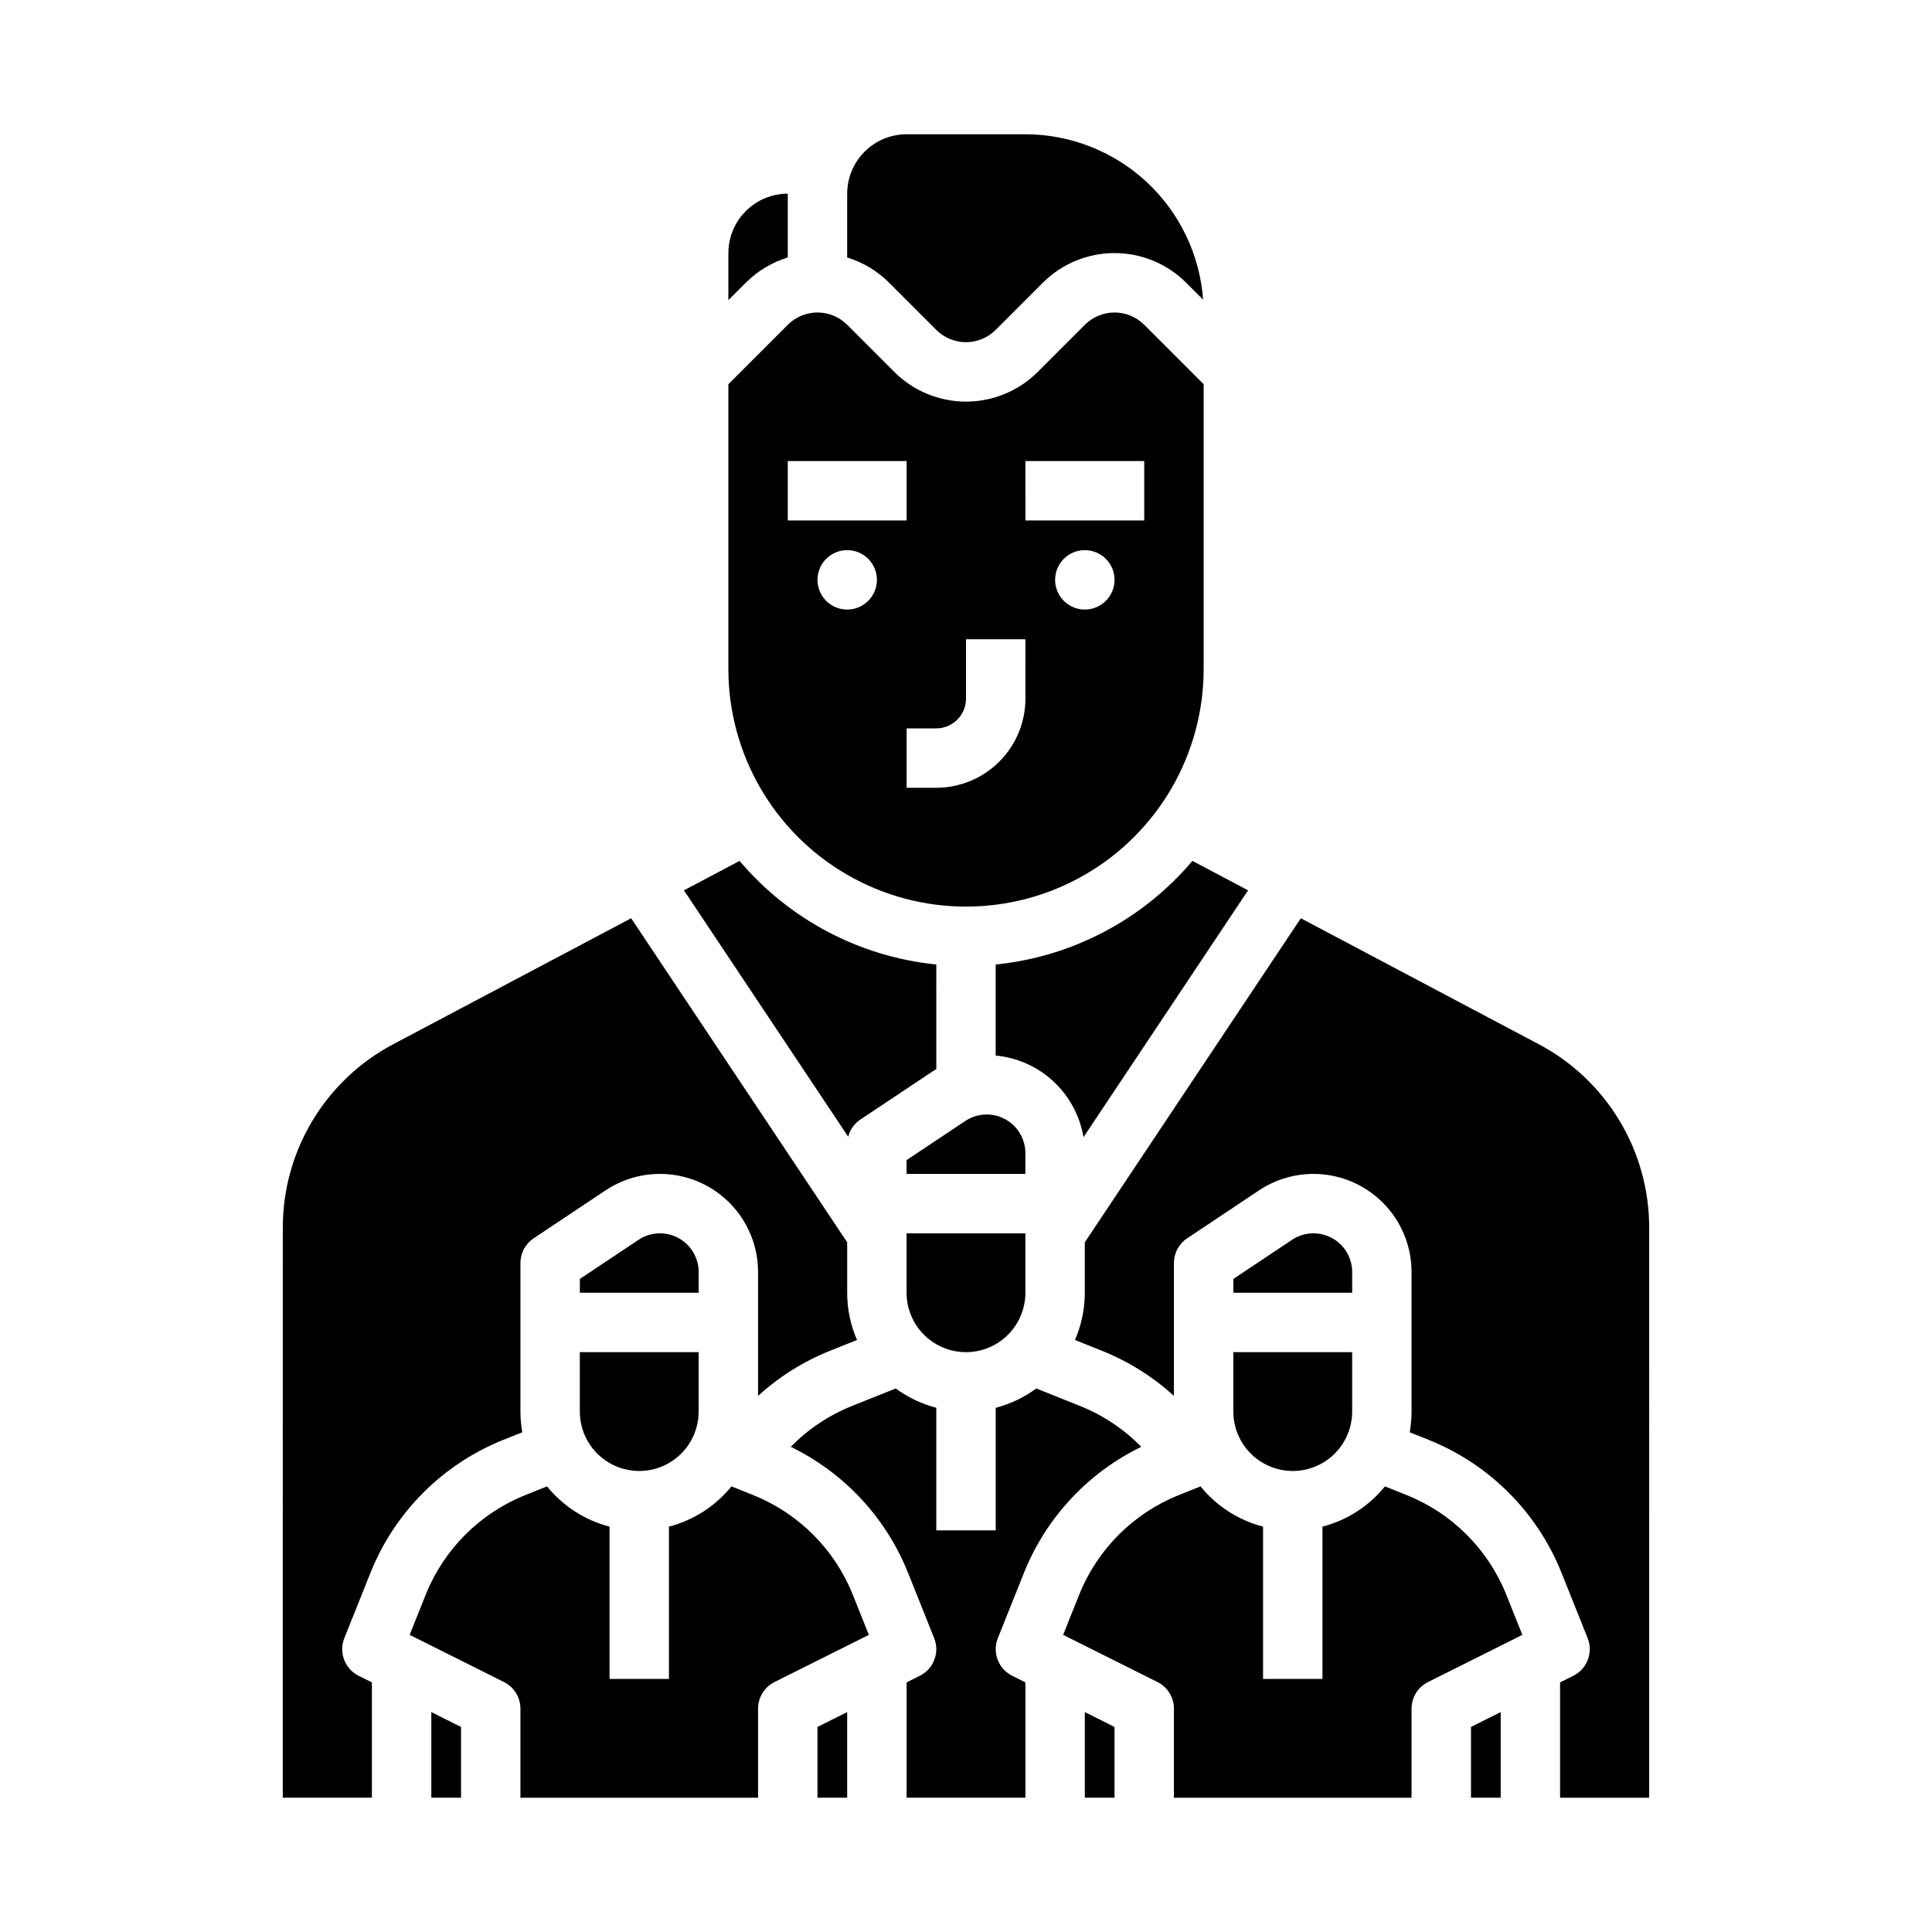
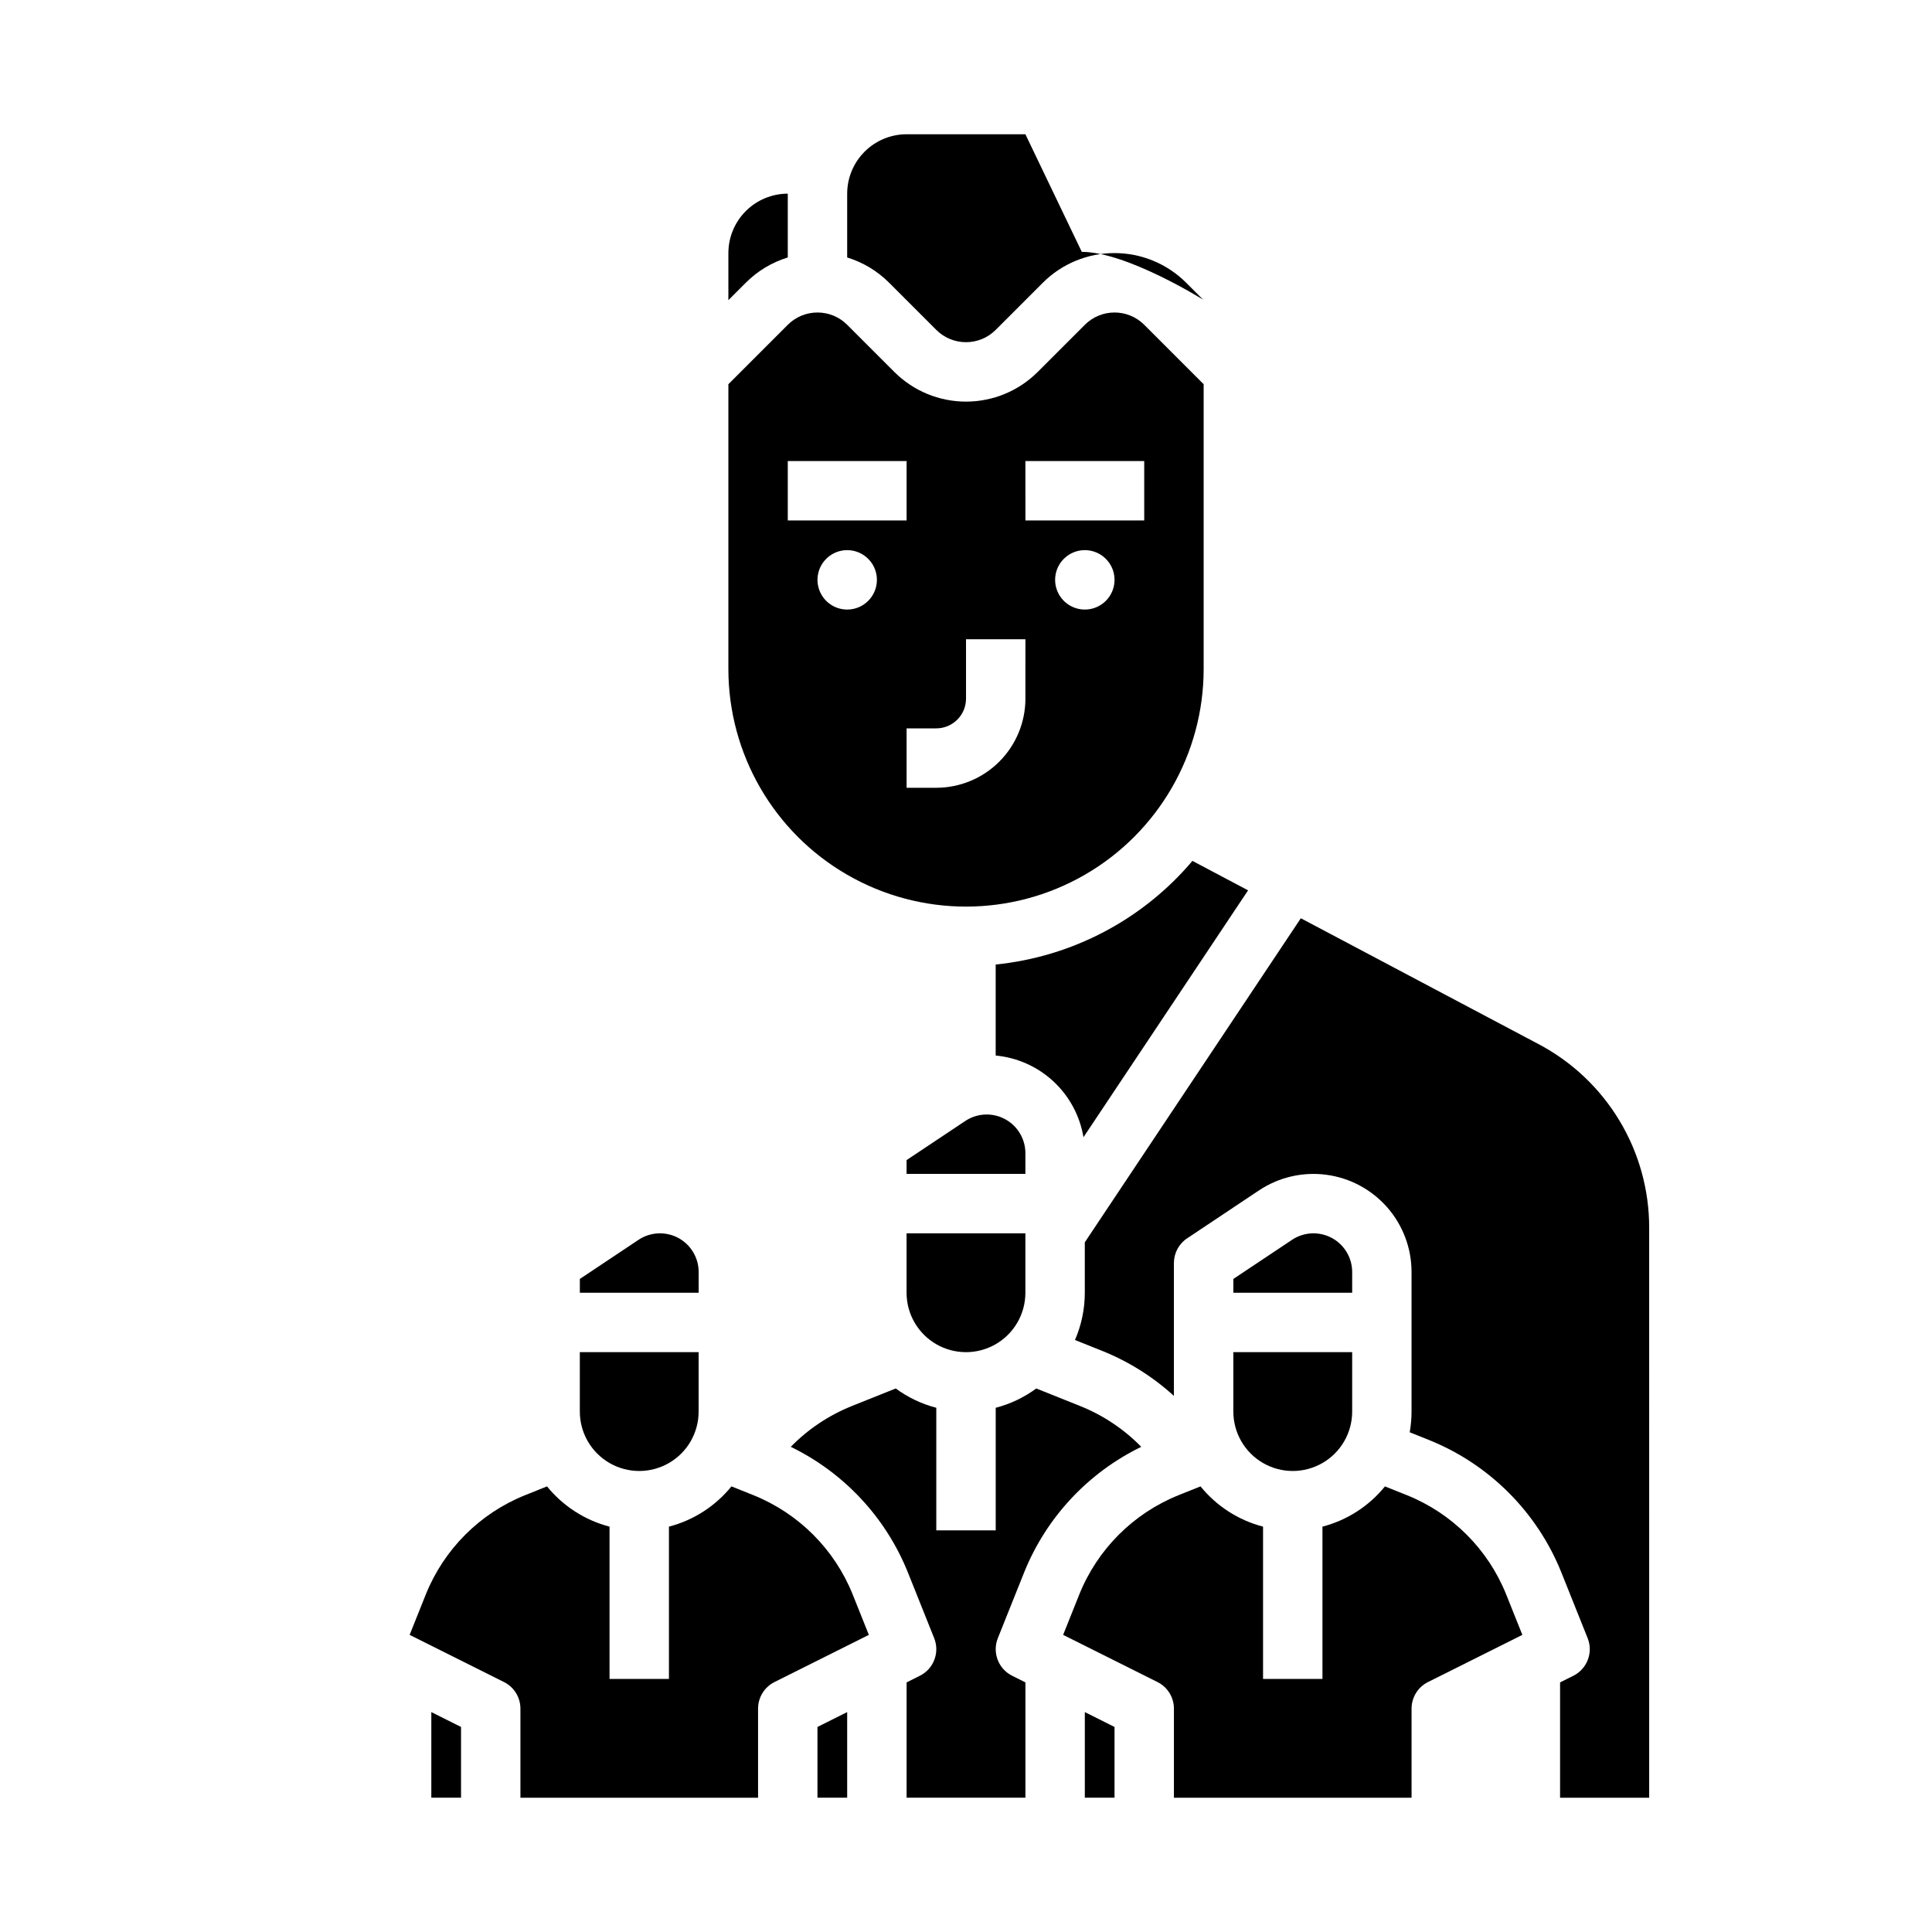
<svg xmlns="http://www.w3.org/2000/svg" fill="#000000" width="800px" height="800px" version="1.1" viewBox="144 144 512 512">
  <g>
    <path d="m266.18 620.41v-18.75l-7.875-3.938v22.688z" />
    <path d="m368.51 620.41v-22.688l-7.875 3.938v18.75z" />
    <path d="m297.66 518.08c0 5.625 3 10.824 7.871 13.637s10.871 2.812 15.742 0 7.871-8.012 7.871-13.637v-15.742h-31.484z" />
    <path d="m415.74 449.61c0-3.781-2.082-7.258-5.414-9.039-3.336-1.785-7.383-1.59-10.527 0.508l-15.547 10.363v3.656h31.488z" />
    <path d="m384.25 486.59c0 5.625 3 10.824 7.871 13.637s10.875 2.812 15.746 0 7.871-8.012 7.871-13.637v-15.742h-31.488z" />
    <path d="m329.15 481.1c0.004-3.781-2.078-7.258-5.414-9.043-3.336-1.781-7.379-1.586-10.527 0.512l-15.543 10.363v3.656h31.488z" />
    <path d="m369.97 566.55c-4.82-11.988-14.324-21.492-26.312-26.312l-5.816-2.328c-4.242 5.231-10.047 8.969-16.566 10.664v40.355h-15.742v-40.355c-6.519-1.695-12.324-5.434-16.566-10.664l-5.816 2.328c-11.988 4.82-21.492 14.324-26.312 26.312l-4.281 10.707 25.008 12.504c2.668 1.332 4.352 4.059 4.352 7.043v23.617h62.977v-23.617c0-2.984 1.684-5.711 4.352-7.043l25.008-12.504z" />
    <path d="m470.85 518.08c0 5.625 3 10.824 7.871 13.637s10.871 2.812 15.742 0c4.875-2.812 7.875-8.012 7.875-13.637v-15.742h-31.488z" />
    <path d="m418.62 511.96c-3.223 2.375-6.871 4.113-10.746 5.117v32.484h-15.746v-32.484c-3.875-1.004-7.523-2.742-10.746-5.117l-11.633 4.652c-6.086 2.441-11.598 6.125-16.188 10.812 14.109 6.859 25.172 18.715 31.031 33.27l6.973 17.434c1.52 3.801-0.125 8.133-3.789 9.965l-3.519 1.758v30.559h31.488v-30.559l-3.519-1.762v0.004c-3.664-1.832-5.309-6.164-3.789-9.965l6.973-17.434c5.863-14.555 16.922-26.41 31.031-33.27-4.586-4.688-10.098-8.371-16.188-10.812z" />
    <path d="m502.34 481.1c0-3.781-2.082-7.258-5.418-9.043-3.332-1.781-7.379-1.586-10.527 0.512l-15.543 10.363v3.656h31.488z" />
    <path d="m581.05 469.4c0.016-10.02-2.711-19.852-7.879-28.434s-12.582-15.59-21.441-20.266l-62.996-33.352-57.25 85.879v13.359c0 4.309-0.887 8.574-2.606 12.523l7.215 2.887c7 2.809 13.434 6.848 19.004 11.93v-35.211c0-2.633 1.316-5.09 3.508-6.551l19.047-12.699c5.246-3.496 11.586-4.969 17.836-4.141s11.984 3.898 16.141 8.637c4.156 4.742 6.445 10.832 6.445 17.137v36.977c0 1.844-0.164 3.684-0.488 5.496l5.102 2.039c15.984 6.43 28.656 19.102 35.082 35.086l6.973 17.434c1.523 3.801-0.125 8.133-3.785 9.965l-3.523 1.758v30.559h23.617z" />
    <path d="m462.15 537.91-5.816 2.328c-11.988 4.82-21.488 14.324-26.312 26.312l-4.281 10.707 25.008 12.504c2.668 1.332 4.352 4.059 4.352 7.043v23.617h62.977v-23.617c0-2.984 1.684-5.711 4.352-7.043l25.008-12.504-4.281-10.707c-4.82-11.988-14.324-21.492-26.312-26.312l-5.816-2.328c-4.242 5.231-10.047 8.969-16.566 10.664v40.355h-15.742v-40.355c-6.519-1.695-12.324-5.434-16.566-10.664z" />
    <path d="m439.36 620.41v-18.75l-7.871-3.938v22.688z" />
-     <path d="m541.7 620.41v-22.688l-7.871 3.938v18.75z" />
    <path d="m352.77 195.32c-4.172 0.008-8.176 1.668-11.125 4.617-2.953 2.953-4.613 6.953-4.617 11.129v12.48l4.609-4.609c3.102-3.117 6.926-5.418 11.133-6.707z" />
-     <path d="m372.02 440.68 19.051-12.699c0.348-0.23 0.707-0.438 1.062-0.652l-0.004-27.723c-20.281-2.051-38.977-11.895-52.137-27.461l-14.742 7.805 43.527 65.289h-0.004c0.488-1.867 1.645-3.488 3.246-4.559z" />
-     <path d="m415.74 179.58h-31.488c-4.172 0.004-8.176 1.664-11.125 4.617-2.953 2.949-4.613 6.953-4.617 11.125v16.91c4.203 1.289 8.027 3.59 11.133 6.707l12.48 12.484c4.348 4.348 11.398 4.348 15.746 0l12.48-12.484c5.043-5.039 11.879-7.871 19.008-7.871s13.965 2.832 19.004 7.871l4.477 4.477c-0.871-11.902-6.211-23.035-14.945-31.164s-20.219-12.656-32.152-12.672z" />
+     <path d="m415.74 179.58h-31.488c-4.172 0.004-8.176 1.664-11.125 4.617-2.953 2.949-4.613 6.953-4.617 11.125v16.91c4.203 1.289 8.027 3.59 11.133 6.707l12.48 12.484c4.348 4.348 11.398 4.348 15.746 0l12.48-12.484c5.043-5.039 11.879-7.871 19.008-7.871s13.965 2.832 19.004 7.871l4.477 4.477s-20.219-12.656-32.152-12.672z" />
    <path d="m462.98 321.28v-75.457l-15.746-15.746c-4.348-4.348-11.395-4.348-15.742 0l-12.484 12.484c-5.039 5.039-11.879 7.871-19.004 7.871-7.129 0-13.965-2.832-19.008-7.871l-12.48-12.484c-4.348-4.348-11.398-4.348-15.746 0l-15.742 15.742v75.461c0 22.5 12.004 43.289 31.488 54.539s43.488 11.25 62.977 0c19.484-11.25 31.488-32.039 31.488-54.539zm-110.21-39.359v-15.742h31.488v15.742zm15.742 23.617h0.004c-3.184 0-6.055-1.918-7.273-4.859-1.219-2.941-0.547-6.328 1.707-8.578 2.25-2.254 5.637-2.926 8.578-1.707 2.941 1.219 4.859 4.086 4.859 7.273 0 4.348-3.523 7.871-7.871 7.871zm47.23 23.617 0.004-0.004c-0.008 6.262-2.496 12.266-6.926 16.691-4.426 4.43-10.43 6.918-16.691 6.926h-7.871v-15.742h7.871c4.348-0.008 7.867-3.527 7.875-7.875v-15.742h15.742zm0-62.977h31.488v15.742h-31.484zm15.742 39.359h0.008c-3.188 0-6.055-1.918-7.273-4.859-1.219-2.941-0.547-6.328 1.707-8.578 2.25-2.254 5.637-2.926 8.578-1.707s4.859 4.086 4.859 7.273c0 4.348-3.523 7.871-7.871 7.871z" />
    <path d="m474.75 379.95-14.742-7.805h-0.004c-13.16 15.566-31.855 25.41-52.137 27.461v24.125-0.004c5.723 0.539 11.105 2.949 15.316 6.867 4.207 3.914 7 9.109 7.949 14.781z" />
-     <path d="m218.94 620.41h23.617v-30.559l-3.519-1.762v0.004c-3.664-1.832-5.309-6.164-3.789-9.965l6.973-17.434c6.43-15.984 19.098-28.656 35.082-35.086l5.102-2.039h0.004c-0.324-1.812-0.488-3.652-0.492-5.496v-39.359c0-2.633 1.316-5.09 3.504-6.551l19.051-12.699c5.246-3.496 11.586-4.969 17.836-4.141s11.984 3.898 16.141 8.637c4.156 4.742 6.445 10.832 6.445 17.137v32.828c5.57-5.082 12.004-9.121 19.004-11.93l7.219-2.887h-0.004c-1.719-3.949-2.606-8.215-2.602-12.523v-13.359l-57.25-85.879-62.996 33.352c-8.863 4.676-16.277 11.684-21.445 20.266-5.168 8.582-7.891 18.414-7.879 28.434z" />
  </g>
</svg>